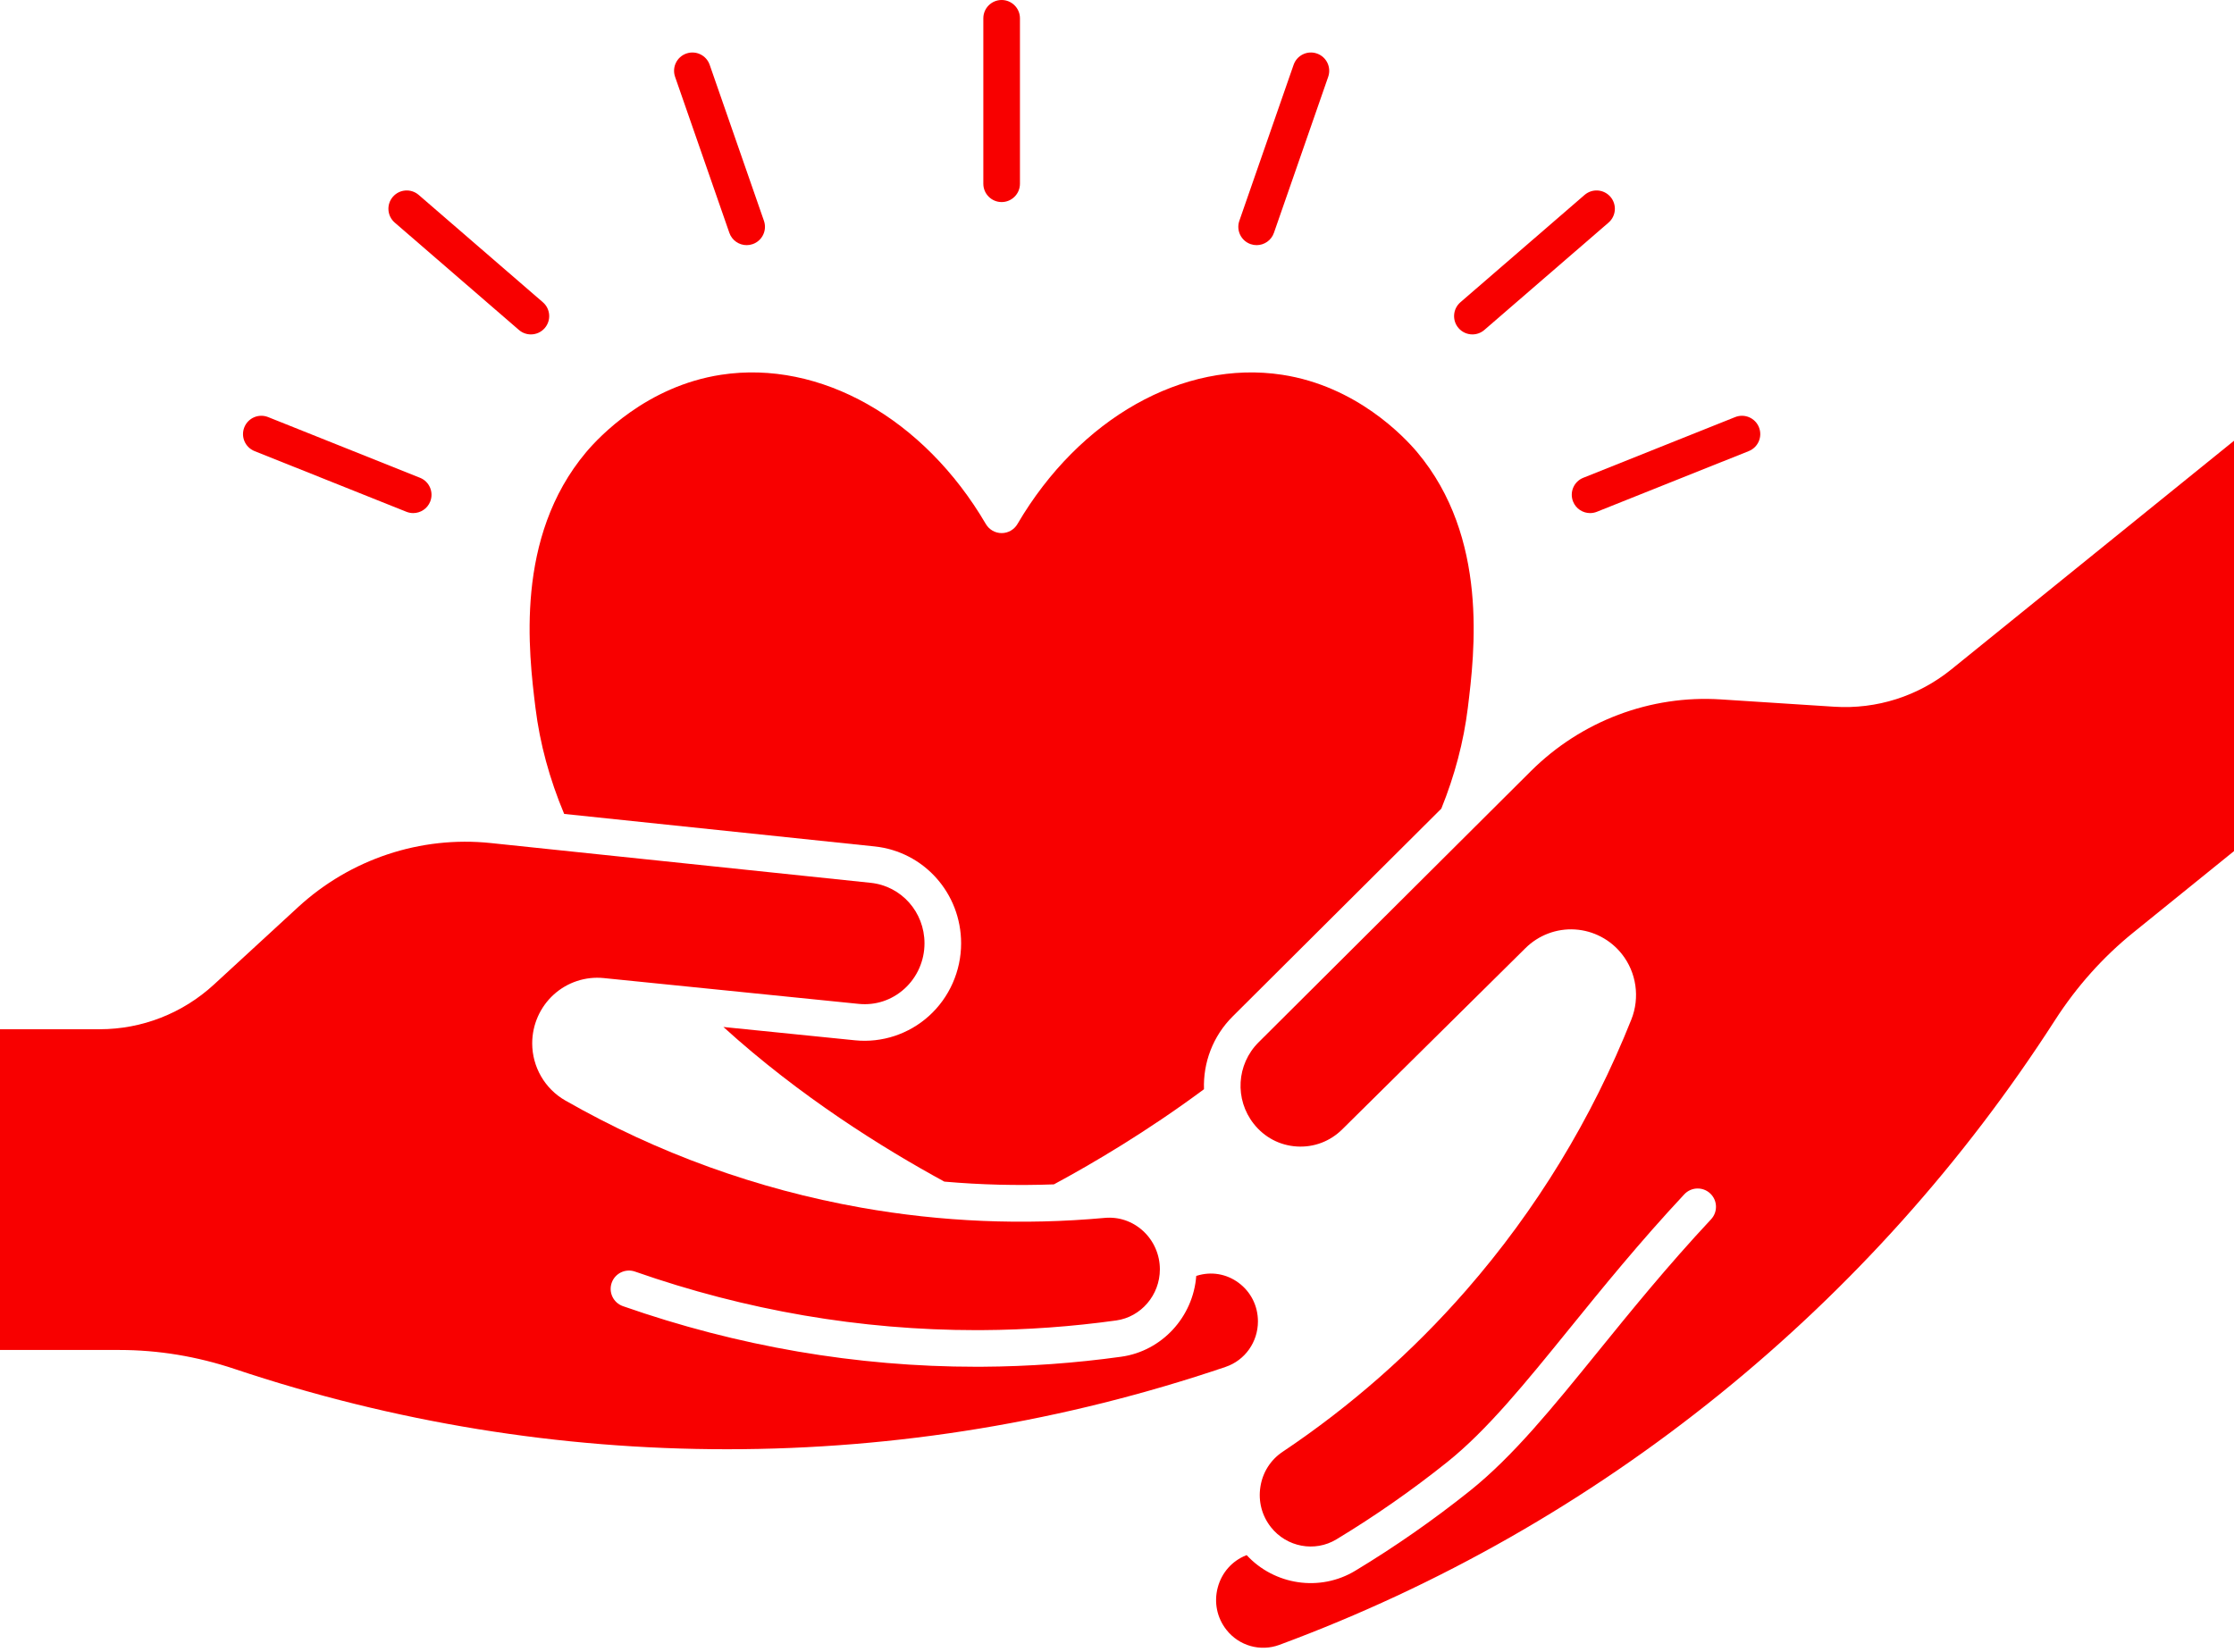
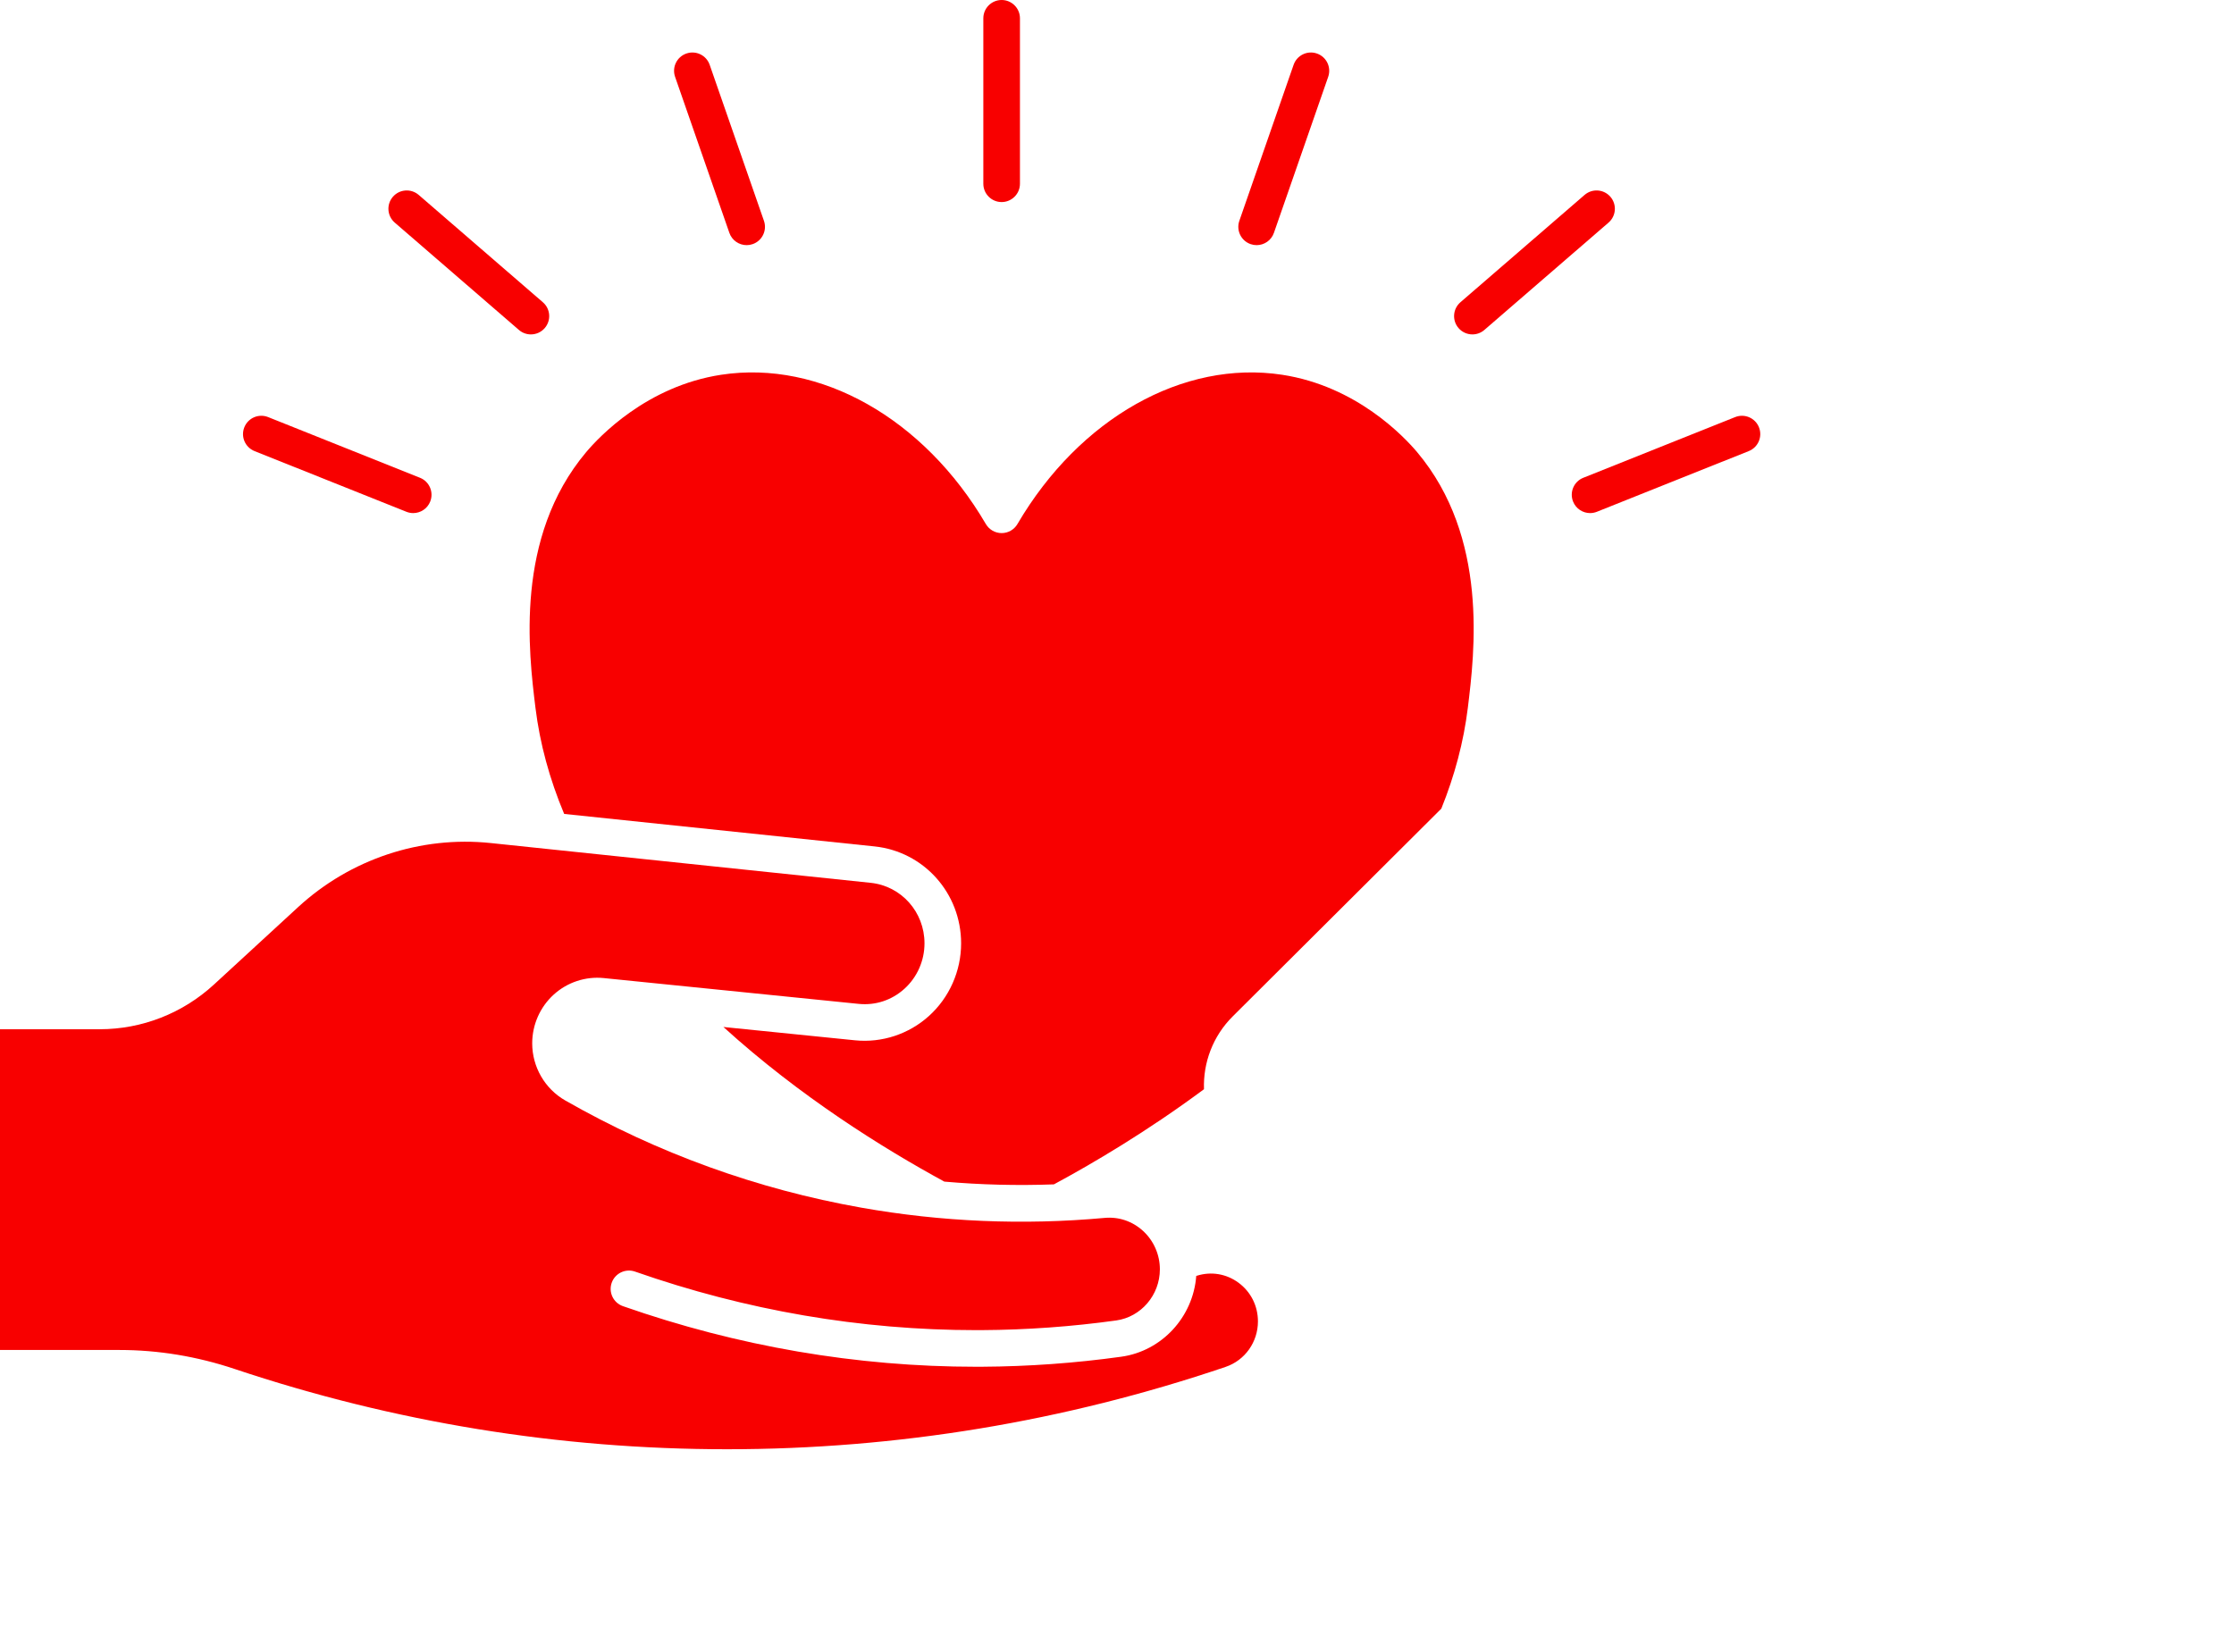
<svg xmlns="http://www.w3.org/2000/svg" fill="#f80000" height="360.9" preserveAspectRatio="xMidYMid meet" version="1" viewBox="0.0 0.0 488.0 360.9" width="488" zoomAndPan="magnify">
  <g id="change1_1">
    <path d="M116.97,154.654c0.953,7.763,3.07,15.545,6.27,23.169l67.802,7.1c10.778,1.13,18.906,10.233,18.906,21.177 c0,6.048-2.56,11.831-7.022,15.864c-4.397,3.975-10.283,5.915-16.161,5.319l-28.742-2.91 c16.668,15.156,34.875,26.499,48.262,33.784c7.951,0.696,15.943,0.896,23.932,0.6c8.287-4.464,20.303-11.513,32.785-20.789 c-0.203-5.767,1.915-11.569,6.275-15.911l45.567-45.387c2.93-7.241,4.884-14.643,5.79-22.016 c1.487-12.094,4.58-37.259-11.069-55.868c-2.808-3.339-13.236-14.427-29.483-16.908c-21.586-3.299-44.29,9.504-57.829,32.612 c-0.718,1.226-2.031,1.979-3.451,1.979s-2.733-0.753-3.451-1.979c-13.539-23.109-36.238-35.913-57.829-32.612 c-16.25,2.482-26.675,13.569-29.482,16.908C112.39,117.396,115.483,142.561,116.97,154.654z" />
    <path d="M274.787,288.701c0-3.387-1.547-6.469-4.244-8.456c-2.636-1.943-5.937-2.503-9.055-1.537 c-0.061,0.02-0.121,0.038-0.178,0.056c-0.668,8.955-7.493,16.417-16.396,17.652c-10.043,1.395-20.263,2.131-30.375,2.187 c-0.423,0.002-0.851,0.004-1.274,0.004c-26.138,0-52.099-4.452-77.193-13.24c-2.085-0.73-3.184-3.013-2.454-5.098 c0.731-2.084,3.011-3.184,5.097-2.453c24.242,8.489,49.317,12.791,74.551,12.791c0.41,0,0.819-0.002,1.229-0.004 c9.76-0.054,19.624-0.764,29.319-2.11c5.444-0.756,9.55-5.56,9.55-11.174c0-3.199-1.342-6.259-3.682-8.395 c-2.313-2.112-5.292-3.126-8.392-2.837c-17.764,1.621-35.658,0.863-53.179-2.245c-22.734-4.031-44.477-11.906-64.626-23.407 c-4.459-2.546-7.23-7.33-7.23-12.487c0-4.068,1.723-7.96,4.728-10.675c2.965-2.68,6.936-3.986,10.898-3.586l55.69,5.638 c3.679,0.37,7.228-0.798,9.99-3.295c2.788-2.52,4.387-6.139,4.387-9.93c0-6.836-5.047-12.519-11.739-13.22l-83.008-8.692 c-15.335-1.605-30.673,3.497-42.083,13.997l-18.373,16.908c-6.85,6.303-15.723,9.774-24.985,9.774H0v70.072h26.079 c8.479,0,16.945,1.396,25.164,4.146c34.769,11.64,70.962,17.541,107.573,17.541c37.09,0,73.736-6.055,108.919-17.996 C271.953,297.2,274.787,293.21,274.787,288.701z" />
-     <path d="M426.246,146.254c-7.232,5.852-16.311,8.738-25.551,8.15l-24.781-1.598c-15.386-0.998-30.514,4.719-41.507,15.669 l-59.485,59.25c-4.82,4.801-5.27,12.456-1.046,17.806c2.339,2.963,5.683,4.721,9.415,4.95c3.718,0.223,7.241-1.102,9.912-3.744 l40.029-39.599c2.864-2.834,6.804-4.323,10.809-4.072c4.011,0.246,7.748,2.206,10.251,5.377c3.18,4.027,3.97,9.504,2.063,14.293 c-8.645,21.708-20.769,41.593-36.035,59.103c-11.768,13.497-25.275,25.391-40.146,35.349c-2.628,1.761-4.35,4.47-4.848,7.629 c-0.501,3.186,0.317,6.326,2.305,8.844c3.44,4.357,9.58,5.501,14.282,2.663c8.403-5.075,16.548-10.756,24.21-16.885 c8.723-6.978,17.061-17.259,26.715-29.163c7.201-8.879,15.362-18.942,25.084-29.348c1.507-1.614,4.039-1.702,5.653-0.192 c1.614,1.508,1.701,4.039,0.192,5.653c-9.531,10.201-17.598,20.149-24.716,28.926c-9.946,12.264-18.536,22.855-27.932,30.372 c-7.935,6.347-16.37,12.229-25.072,17.484c-7.718,4.66-17.655,3.148-23.725-3.416c-0.048,0.019-0.095,0.038-0.143,0.057 c-3.059,1.227-5.309,3.781-6.169,7.008c-0.869,3.26-0.175,6.639,1.903,9.271c2.76,3.497,7.406,4.81,11.56,3.272 c34.852-12.908,67.216-31.339,96.193-54.781c28.607-23.144,53.247-50.632,73.234-81.704c4.718-7.335,10.466-13.77,17.085-19.124 L488,185.946v-89.65L426.246,146.254z" />
    <path d="M218.801,44.145c2.209,0,4-1.791,4-4V4c0-2.209-1.791-4-4-4s-4,1.791-4,4v36.145 C214.801,42.354,216.592,44.145,218.801,44.145z" />
    <path d="M159.323,50.872c0.574,1.651,2.123,2.687,3.778,2.687c0.436,0,0.879-0.071,1.314-0.223c2.086-0.726,3.19-3.006,2.464-5.093 l-11.855-34.087c-0.725-2.086-3.002-3.19-5.092-2.464c-2.086,0.726-3.19,3.006-2.464,5.093L159.323,50.872z" />
    <path d="M113.354,72.086c0.756,0.654,1.688,0.975,2.614,0.975c1.122,0,2.237-0.469,3.028-1.384c1.445-1.671,1.261-4.197-0.41-5.642 l-27.123-23.45c-1.672-1.446-4.197-1.263-5.642,0.409c-1.445,1.671-1.261,4.197,0.41,5.642L113.354,72.086z" />
    <path d="M55.601,98.554l33.177,13.258c0.487,0.194,0.989,0.286,1.483,0.286c1.588,0,3.091-0.952,3.716-2.517 c0.82-2.052-0.179-4.379-2.23-5.199L58.569,91.124c-2.054-0.819-4.38,0.18-5.199,2.23C52.551,95.406,53.549,97.733,55.601,98.554z" />
    <path d="M273.188,53.336c0.435,0.151,0.878,0.223,1.314,0.223c1.655,0,3.204-1.035,3.778-2.688l11.855-34.087 c0.726-2.086-0.377-4.366-2.464-5.092c-2.086-0.725-4.366,0.378-5.092,2.465l-11.855,34.087 C269.998,50.33,271.102,52.61,273.188,53.336z" />
    <path d="M321.635,73.061c0.927,0,1.858-0.32,2.614-0.975l27.123-23.45c1.671-1.444,1.854-3.971,0.41-5.642 c-1.444-1.671-3.97-1.854-5.642-0.409l-27.123,23.45c-1.671,1.444-1.854,3.971-0.41,5.642 C319.398,72.592,320.513,73.061,321.635,73.061z" />
    <path d="M343.626,109.581c0.625,1.564,2.127,2.517,3.716,2.517c0.494,0,0.996-0.092,1.483-0.286l33.177-13.258 c2.051-0.82,3.05-3.147,2.23-5.199c-0.819-2.05-3.146-3.05-5.199-2.23l-33.177,13.258 C343.805,105.202,342.807,107.529,343.626,109.581z" />
  </g>
</svg>